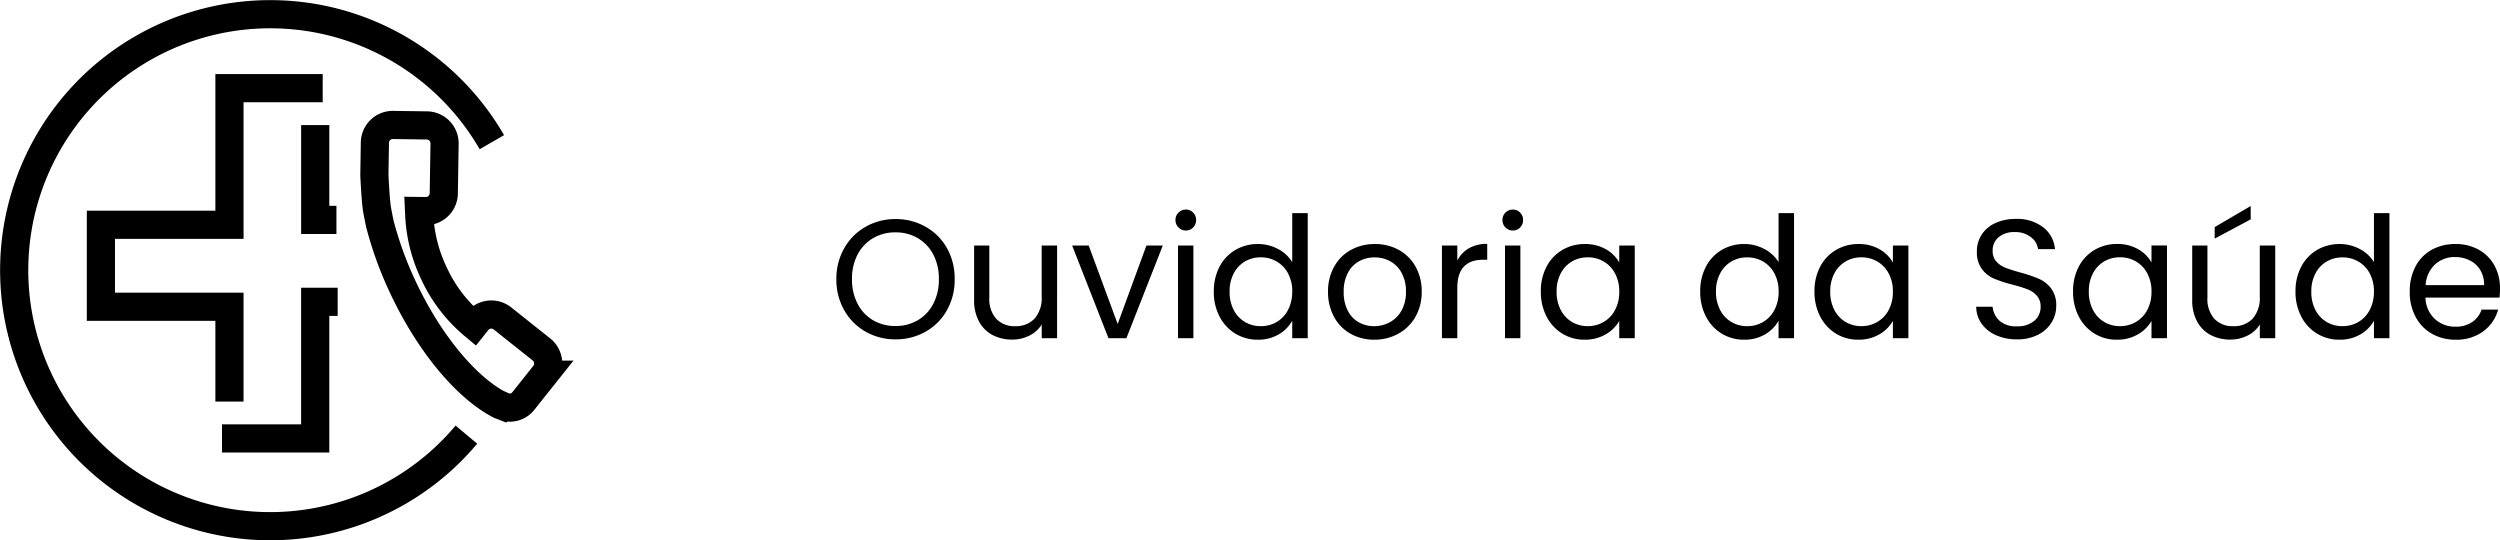
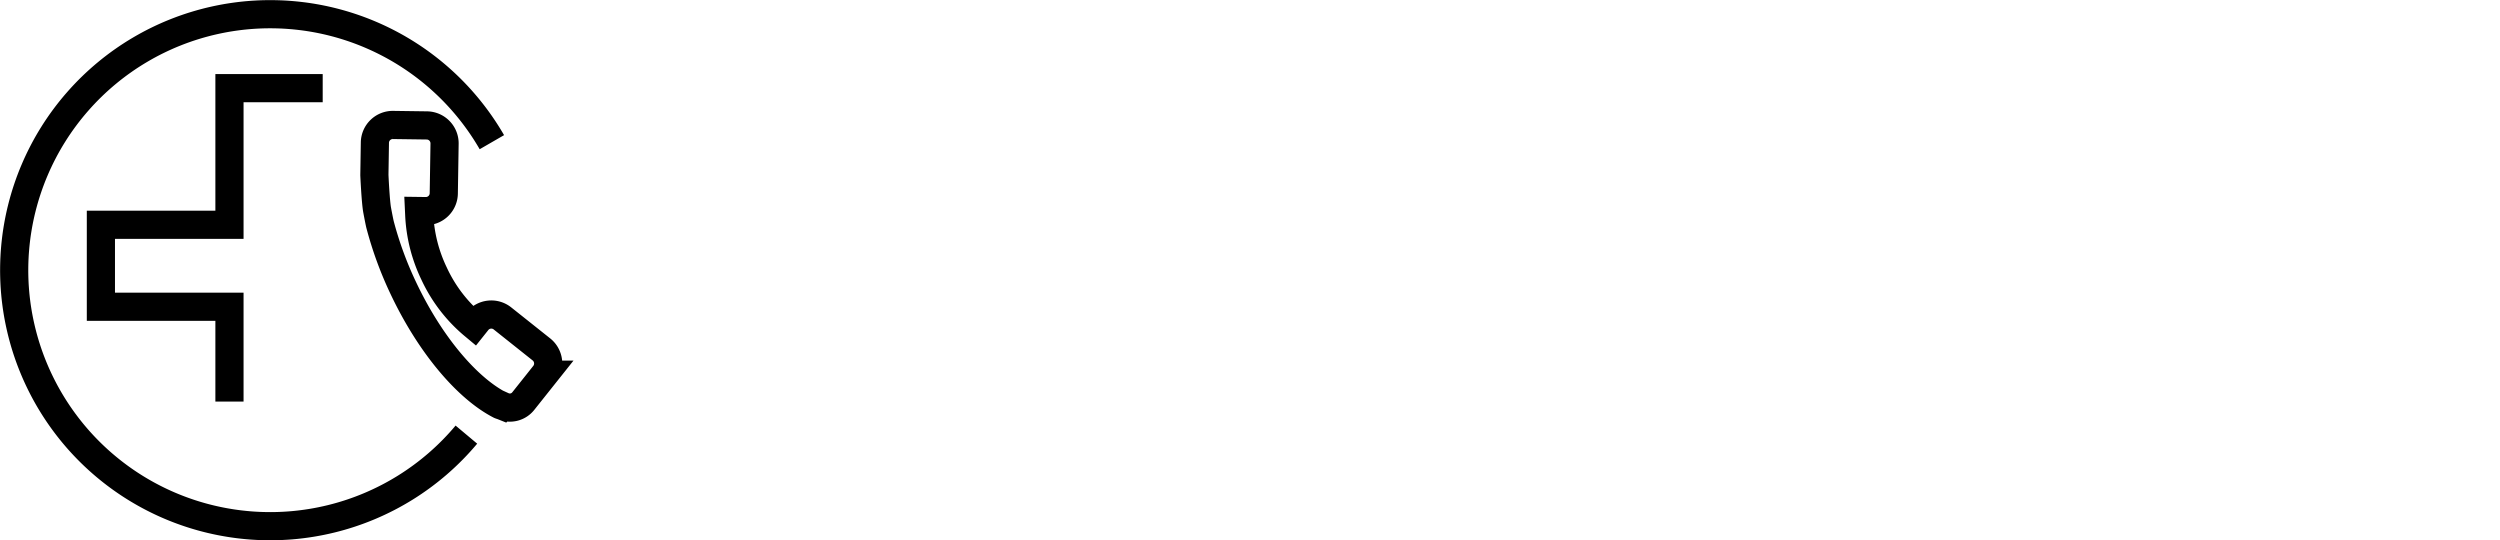
<svg xmlns="http://www.w3.org/2000/svg" width="177.497" height="38.368" viewBox="0 0 177.497 38.368">
  <defs>
    <style>.a{fill:none;stroke:#000;stroke-width:2px;}</style>
  </defs>
  <g transform="translate(-1049.991 -3283.99)">
-     <path d="M-54.858.084a4.221,4.221,0,0,1-2.124-.546A4,4,0,0,1-58.5-1.986a4.364,4.364,0,0,1-.558-2.2,4.364,4.364,0,0,1,.558-2.2,4,4,0,0,1,1.518-1.524,4.221,4.221,0,0,1,2.124-.546,4.244,4.244,0,0,1,2.136.546A3.966,3.966,0,0,1-51.21-6.4a4.392,4.392,0,0,1,.552,2.208A4.392,4.392,0,0,1-51.21-1.98,3.966,3.966,0,0,1-52.722-.462,4.244,4.244,0,0,1-54.858.084Zm0-.948a3.082,3.082,0,0,0,1.578-.408,2.872,2.872,0,0,0,1.1-1.164,3.676,3.676,0,0,0,.4-1.752,3.667,3.667,0,0,0-.4-1.758,2.893,2.893,0,0,0-1.1-1.158,3.073,3.073,0,0,0-1.584-.408,3.073,3.073,0,0,0-1.584.408,2.894,2.894,0,0,0-1.1,1.158,3.667,3.667,0,0,0-.4,1.758,3.676,3.676,0,0,0,.4,1.752,2.872,2.872,0,0,0,1.1,1.164A3.082,3.082,0,0,0-54.858-.864Zm11.472-5.712V0h-1.092V-.972a2.126,2.126,0,0,1-.87.786A2.688,2.688,0,0,1-46.578.1a2.948,2.948,0,0,1-1.38-.318,2.312,2.312,0,0,1-.966-.954,3.141,3.141,0,0,1-.354-1.548V-6.576h1.08v3.708a2.1,2.1,0,0,0,.492,1.494,1.758,1.758,0,0,0,1.344.522,1.8,1.8,0,0,0,1.38-.54,2.223,2.223,0,0,0,.5-1.572V-6.576Zm4.3,5.568,2.04-5.568h1.164L-38.466,0h-1.272l-2.58-6.576h1.176Zm4.848-6.636a.718.718,0,0,1-.528-.216.718.718,0,0,1-.216-.528.718.718,0,0,1,.216-.528.718.718,0,0,1,.528-.216.685.685,0,0,1,.51.216.729.729,0,0,1,.21.528.729.729,0,0,1-.21.528A.685.685,0,0,1-34.242-7.644Zm.528,1.068V0h-1.092V-6.576Zm1.452,3.264a3.694,3.694,0,0,1,.408-1.77,2.96,2.96,0,0,1,1.122-1.182,3.1,3.1,0,0,1,1.6-.42A2.974,2.974,0,0,1-27.7-6.33a2.555,2.555,0,0,1,1.008.93V-8.88h1.1V0h-1.1V-1.236a2.555,2.555,0,0,1-.96.966,2.858,2.858,0,0,1-1.488.378,3.012,3.012,0,0,1-1.59-.432,3.016,3.016,0,0,1-1.122-1.212A3.775,3.775,0,0,1-32.262-3.312Zm5.568.012a2.674,2.674,0,0,0-.3-1.3,2.118,2.118,0,0,0-.81-.846,2.207,2.207,0,0,0-1.122-.294,2.209,2.209,0,0,0-1.116.288,2.089,2.089,0,0,0-.8.84,2.674,2.674,0,0,0-.3,1.3A2.735,2.735,0,0,0-30.846-2a2.122,2.122,0,0,0,.8.852,2.174,2.174,0,0,0,1.116.294A2.207,2.207,0,0,0-27.8-1.146,2.109,2.109,0,0,0-26.994-2,2.709,2.709,0,0,0-26.694-3.3Zm5.82,3.408a3.367,3.367,0,0,1-1.674-.42,2.99,2.99,0,0,1-1.176-1.194A3.661,3.661,0,0,1-24.15-3.3a3.555,3.555,0,0,1,.438-1.782A3.018,3.018,0,0,1-22.518-6.27a3.464,3.464,0,0,1,1.692-.414,3.464,3.464,0,0,1,1.692.414A3.029,3.029,0,0,1-17.94-5.088,3.547,3.547,0,0,1-17.5-3.3a3.5,3.5,0,0,1-.45,1.794A3.119,3.119,0,0,1-19.17-.312,3.492,3.492,0,0,1-20.874.108Zm0-.96a2.306,2.306,0,0,0,1.1-.276,2.1,2.1,0,0,0,.834-.828A2.652,2.652,0,0,0-18.618-3.3a2.693,2.693,0,0,0-.312-1.344,2.043,2.043,0,0,0-.816-.822,2.277,2.277,0,0,0-1.092-.27,2.266,2.266,0,0,0-1.1.27,1.98,1.98,0,0,0-.8.822,2.781,2.781,0,0,0-.3,1.344,2.856,2.856,0,0,0,.294,1.356,1.954,1.954,0,0,0,.786.822A2.208,2.208,0,0,0-20.874-.852Zm5.9-4.656a2.1,2.1,0,0,1,.822-.876,2.541,2.541,0,0,1,1.3-.312v1.128h-.288q-1.836,0-1.836,1.992V0h-1.092V-6.576h1.092Zm3.948-2.136a.718.718,0,0,1-.528-.216.718.718,0,0,1-.216-.528.718.718,0,0,1,.216-.528.718.718,0,0,1,.528-.216.685.685,0,0,1,.51.216.729.729,0,0,1,.21.528.729.729,0,0,1-.21.528A.685.685,0,0,1-11.022-7.644Zm.528,1.068V0h-1.092V-6.576Zm1.452,3.264a3.694,3.694,0,0,1,.408-1.77A2.96,2.96,0,0,1-7.512-6.264a3.077,3.077,0,0,1,1.59-.42,2.918,2.918,0,0,1,1.5.372,2.479,2.479,0,0,1,.948.936v-1.2h1.1V0h-1.1V-1.224A2.573,2.573,0,0,1-4.44-.27,2.89,2.89,0,0,1-5.934.108,2.981,2.981,0,0,1-7.518-.324,3.03,3.03,0,0,1-8.634-1.536,3.775,3.775,0,0,1-9.042-3.312Zm5.568.012a2.674,2.674,0,0,0-.3-1.3,2.118,2.118,0,0,0-.81-.846,2.207,2.207,0,0,0-1.122-.294,2.209,2.209,0,0,0-1.116.288,2.089,2.089,0,0,0-.8.84,2.674,2.674,0,0,0-.3,1.3A2.735,2.735,0,0,0-7.626-2a2.122,2.122,0,0,0,.8.852,2.174,2.174,0,0,0,1.116.294,2.207,2.207,0,0,0,1.122-.294A2.109,2.109,0,0,0-3.774-2,2.709,2.709,0,0,0-3.474-3.3Zm5.748-.012a3.694,3.694,0,0,1,.408-1.77A2.96,2.96,0,0,1,3.8-6.264a3.1,3.1,0,0,1,1.6-.42,2.974,2.974,0,0,1,1.428.354,2.555,2.555,0,0,1,1.008.93V-8.88h1.1V0h-1.1V-1.236a2.555,2.555,0,0,1-.96.966A2.858,2.858,0,0,1,5.394.108,3.012,3.012,0,0,1,3.8-.324,3.016,3.016,0,0,1,2.682-1.536,3.775,3.775,0,0,1,2.274-3.312ZM7.842-3.3a2.674,2.674,0,0,0-.3-1.3,2.118,2.118,0,0,0-.81-.846A2.207,2.207,0,0,0,5.61-5.736a2.209,2.209,0,0,0-1.116.288,2.089,2.089,0,0,0-.8.84,2.674,2.674,0,0,0-.3,1.3A2.735,2.735,0,0,0,3.69-2a2.122,2.122,0,0,0,.8.852A2.174,2.174,0,0,0,5.61-.852a2.207,2.207,0,0,0,1.122-.294A2.109,2.109,0,0,0,7.542-2,2.709,2.709,0,0,0,7.842-3.3Zm2.544-.012a3.694,3.694,0,0,1,.408-1.77,2.96,2.96,0,0,1,1.122-1.182,3.077,3.077,0,0,1,1.59-.42,2.918,2.918,0,0,1,1.5.372,2.479,2.479,0,0,1,.948.936v-1.2h1.1V0h-1.1V-1.224a2.573,2.573,0,0,1-.966.954,2.89,2.89,0,0,1-1.494.378A2.981,2.981,0,0,1,11.91-.324a3.03,3.03,0,0,1-1.116-1.212A3.775,3.775,0,0,1,10.386-3.312Zm5.568.012a2.674,2.674,0,0,0-.3-1.3,2.118,2.118,0,0,0-.81-.846,2.207,2.207,0,0,0-1.122-.294,2.209,2.209,0,0,0-1.116.288,2.089,2.089,0,0,0-.8.84,2.674,2.674,0,0,0-.3,1.3A2.735,2.735,0,0,0,11.8-2a2.122,2.122,0,0,0,.8.852,2.174,2.174,0,0,0,1.116.294,2.207,2.207,0,0,0,1.122-.294A2.109,2.109,0,0,0,15.654-2,2.709,2.709,0,0,0,15.954-3.3ZM24.762.084A3.577,3.577,0,0,1,23.28-.21a2.47,2.47,0,0,1-1.026-.816,2.091,2.091,0,0,1-.384-1.206h1.164a1.533,1.533,0,0,0,.486.99,1.744,1.744,0,0,0,1.242.4,1.815,1.815,0,0,0,1.23-.39,1.266,1.266,0,0,0,.45-1,1.137,1.137,0,0,0-.264-.78,1.687,1.687,0,0,0-.66-.456A10.313,10.313,0,0,0,24.45-3.8a9.406,9.406,0,0,1-1.326-.432,2.136,2.136,0,0,1-.852-.678,1.992,1.992,0,0,1-.354-1.242,2.152,2.152,0,0,1,.348-1.212,2.267,2.267,0,0,1,.978-.816,3.443,3.443,0,0,1,1.446-.288,3.029,3.029,0,0,1,1.926.588,2.172,2.172,0,0,1,.846,1.56h-1.2a1.3,1.3,0,0,0-.5-.846,1.79,1.79,0,0,0-1.176-.366,1.7,1.7,0,0,0-1.116.354,1.209,1.209,0,0,0-.432.99,1.073,1.073,0,0,0,.258.744,1.663,1.663,0,0,0,.636.438q.378.15,1.062.342a9.974,9.974,0,0,1,1.332.45,2.222,2.222,0,0,1,.864.684,1.989,1.989,0,0,1,.36,1.254,2.2,2.2,0,0,1-.324,1.152,2.382,2.382,0,0,1-.96.876A3.168,3.168,0,0,1,24.762.084Zm3.984-3.4a3.694,3.694,0,0,1,.408-1.77,2.96,2.96,0,0,1,1.122-1.182,3.077,3.077,0,0,1,1.59-.42,2.918,2.918,0,0,1,1.5.372,2.479,2.479,0,0,1,.948.936v-1.2h1.1V0h-1.1V-1.224a2.573,2.573,0,0,1-.966.954,2.89,2.89,0,0,1-1.494.378A2.981,2.981,0,0,1,30.27-.324a3.03,3.03,0,0,1-1.116-1.212A3.775,3.775,0,0,1,28.746-3.312Zm5.568.012a2.674,2.674,0,0,0-.3-1.3,2.118,2.118,0,0,0-.81-.846,2.207,2.207,0,0,0-1.122-.294,2.209,2.209,0,0,0-1.116.288,2.089,2.089,0,0,0-.8.84,2.674,2.674,0,0,0-.3,1.3A2.735,2.735,0,0,0,30.162-2a2.122,2.122,0,0,0,.8.852,2.174,2.174,0,0,0,1.116.294A2.207,2.207,0,0,0,33.2-1.146,2.109,2.109,0,0,0,34.014-2,2.709,2.709,0,0,0,34.314-3.3ZM43.1-6.576V0H42.006V-.972a2.126,2.126,0,0,1-.87.786A2.688,2.688,0,0,1,39.906.1a2.948,2.948,0,0,1-1.38-.318,2.312,2.312,0,0,1-.966-.954,3.141,3.141,0,0,1-.354-1.548V-6.576h1.08v3.708a2.1,2.1,0,0,0,.492,1.494,1.758,1.758,0,0,0,1.344.522,1.8,1.8,0,0,0,1.38-.54,2.223,2.223,0,0,0,.5-1.572V-6.576Zm-1.74-1.86L38.8-7.068v-.816l2.556-1.5Zm3.18,5.124a3.694,3.694,0,0,1,.408-1.77,2.96,2.96,0,0,1,1.122-1.182,3.1,3.1,0,0,1,1.6-.42A2.974,2.974,0,0,1,49.1-6.33a2.555,2.555,0,0,1,1.008.93V-8.88h1.1V0h-1.1V-1.236a2.555,2.555,0,0,1-.96.966,2.858,2.858,0,0,1-1.488.378,3.012,3.012,0,0,1-1.59-.432,3.016,3.016,0,0,1-1.122-1.212A3.775,3.775,0,0,1,44.538-3.312Zm5.568.012a2.674,2.674,0,0,0-.3-1.3A2.118,2.118,0,0,0,49-5.442a2.207,2.207,0,0,0-1.122-.294,2.209,2.209,0,0,0-1.116.288,2.089,2.089,0,0,0-.8.84,2.674,2.674,0,0,0-.3,1.3A2.735,2.735,0,0,0,45.954-2a2.122,2.122,0,0,0,.8.852,2.174,2.174,0,0,0,1.116.294A2.207,2.207,0,0,0,49-1.146,2.109,2.109,0,0,0,49.806-2,2.709,2.709,0,0,0,50.106-3.3Zm8.952-.24a6.427,6.427,0,0,1-.036.66H53.766a2.126,2.126,0,0,0,.666,1.518,2.118,2.118,0,0,0,1.47.546,2.019,2.019,0,0,0,1.182-.33,1.747,1.747,0,0,0,.666-.882h1.176A2.827,2.827,0,0,1,57.87-.486,3.187,3.187,0,0,1,55.9.108a3.324,3.324,0,0,1-1.674-.42A2.973,2.973,0,0,1,53.07-1.506,3.7,3.7,0,0,1,52.65-3.3a3.756,3.756,0,0,1,.408-1.788A2.864,2.864,0,0,1,54.2-6.27a3.411,3.411,0,0,1,1.7-.414,3.3,3.3,0,0,1,1.656.408,2.825,2.825,0,0,1,1.11,1.122A3.311,3.311,0,0,1,59.058-3.54ZM57.93-3.768a2.014,2.014,0,0,0-.276-1.074,1.8,1.8,0,0,0-.75-.684,2.339,2.339,0,0,0-1.05-.234,2.024,2.024,0,0,0-1.41.528,2.151,2.151,0,0,0-.666,1.464Z" transform="translate(1168.43 3308)" />
    <g transform="translate(773.223 2882.411)">
      <g transform="translate(277.777 402.589)">
        <path class="a" d="M309.881,432.437a18.175,18.175,0,1,1,1.809-20.763" transform="translate(-277.777 -402.589)" />
      </g>
      <g transform="translate(303.347 410.455)">
        <path class="a" d="M314.852,424.929a1.272,1.272,0,0,0-1.788.2h0l-.239.3a10.567,10.567,0,0,1-2.833-3.692,10.724,10.724,0,0,1-1.047-4.1c-.005-.121-.011-.228-.016-.335l.462.006a1.274,1.274,0,0,0,1.293-1.253h0l.056-3.53a1.274,1.274,0,0,0-1.253-1.3h0l-2.4-.033a1.273,1.273,0,0,0-1.294,1.253h0l-.036,2.3s.084,1.9.2,2.51c.075.4.153.8.2,1a25.81,25.81,0,0,0,1.653,4.517c1.911,4.045,4.547,7.115,6.867,8.307h0c.078.033.125.041.2.071a1.207,1.207,0,0,0,1.449-.351l1.494-1.877a1.279,1.279,0,0,0-.2-1.791Z" transform="translate(-305.755 -411.196)" />
      </g>
      <path class="a" d="M293.64,430.585v-6.732h-9.129v-5.82h9.129v-9.7h6.619" transform="translate(-0.58 -0.495)" />
      <g transform="translate(292.53 410.455)">
-         <path class="a" d="M302.132,424.93h-1.594v9.7H293.92" transform="translate(-293.92 -412.378)" />
-         <path class="a" d="M301.162,411.2v6.733h1.506" transform="translate(-294.543 -411.196)" />
-       </g>
+         </g>
    </g>
  </g>
</svg>